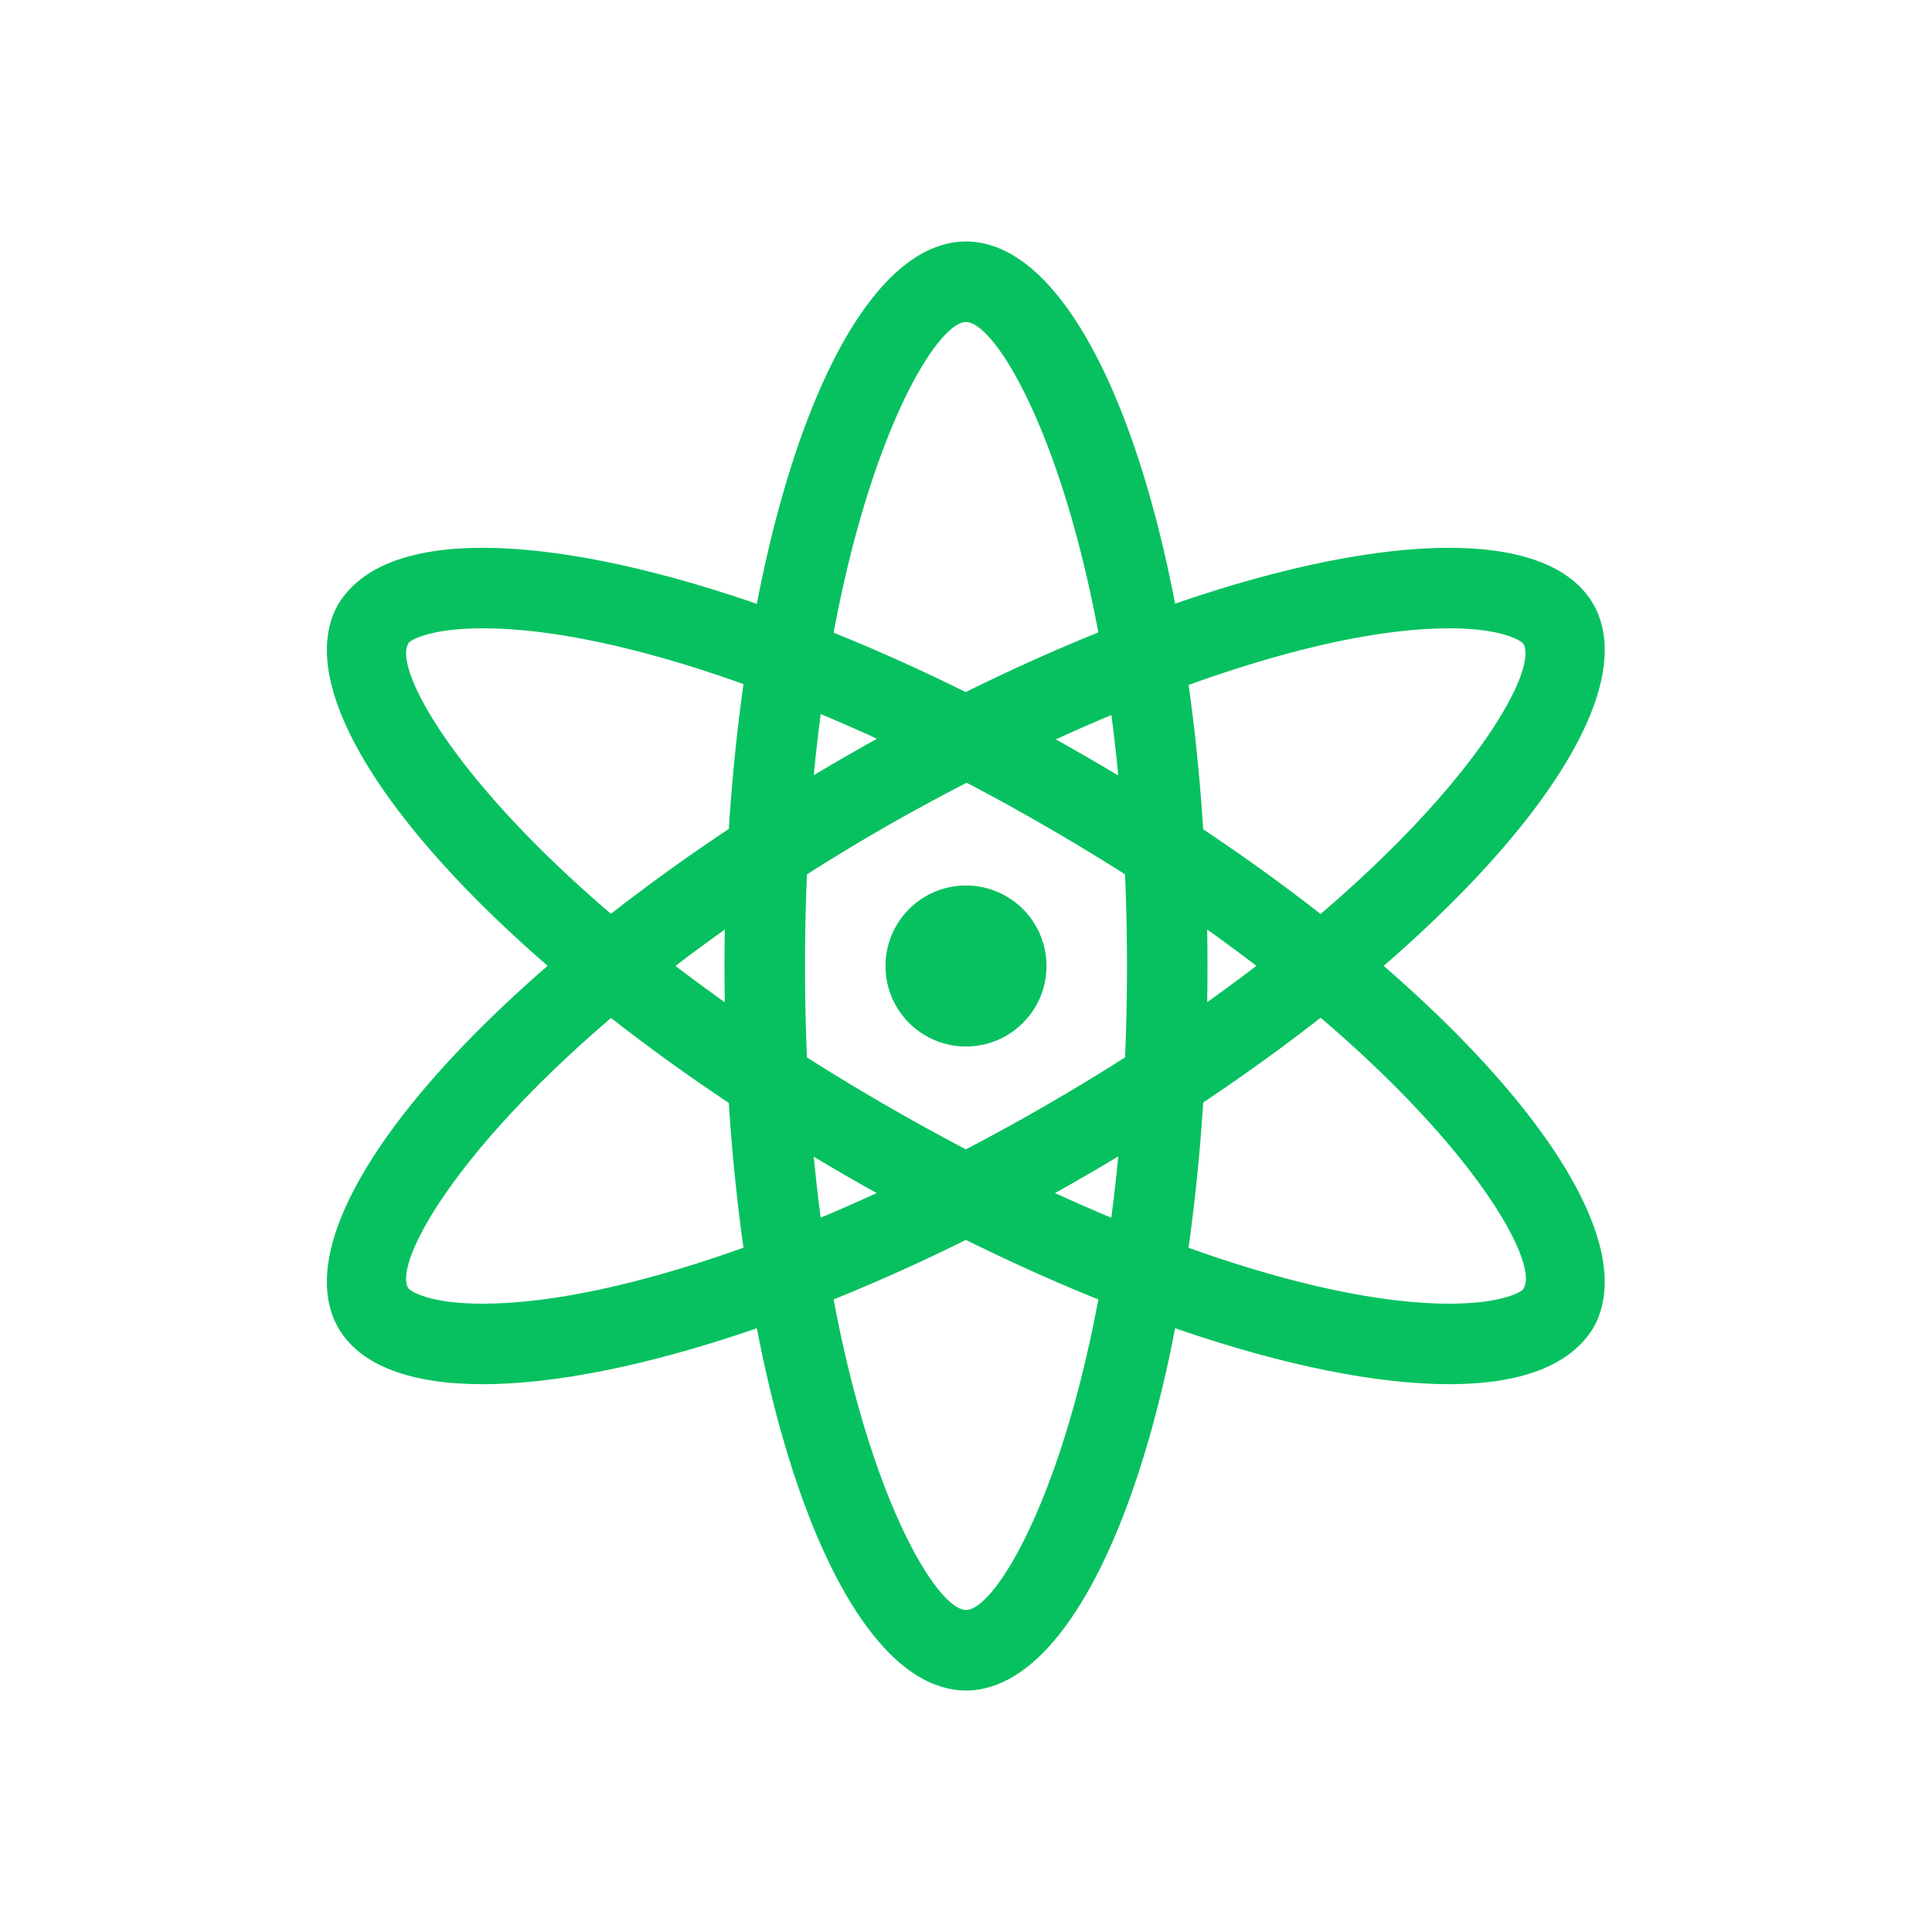
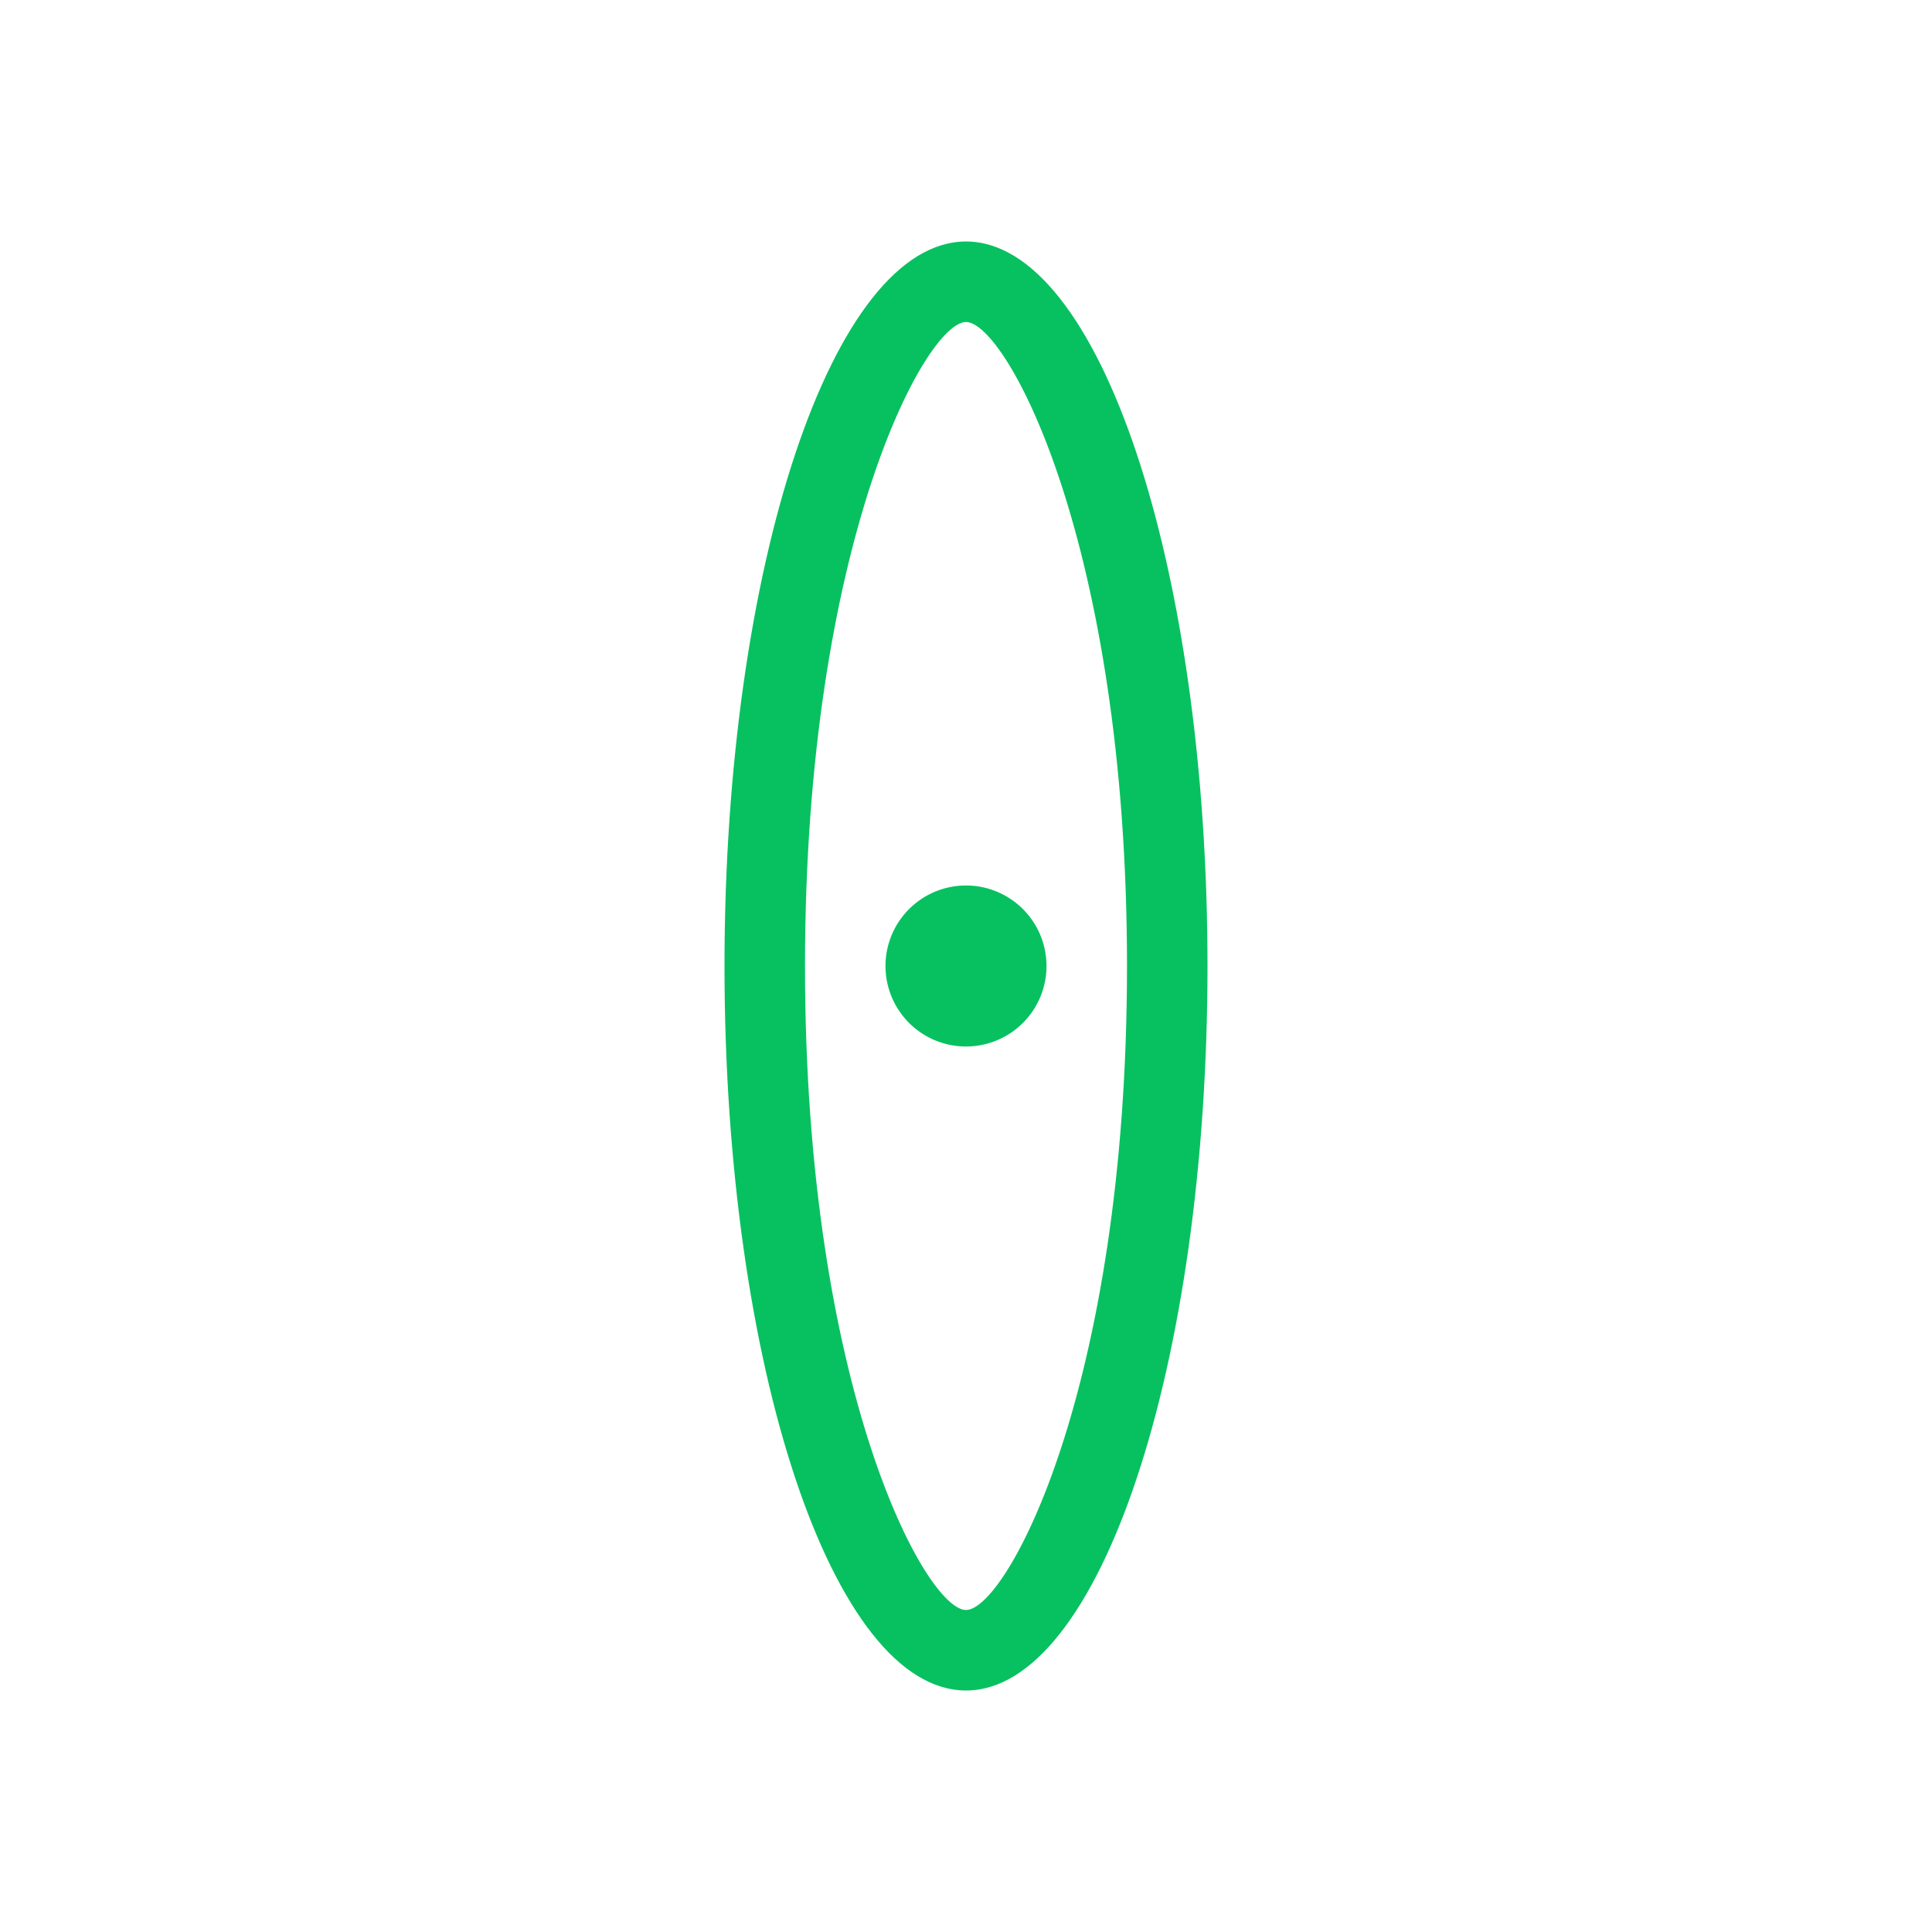
<svg xmlns="http://www.w3.org/2000/svg" t="1688894708655" class="icon" viewBox="0 0 1024 1024" version="1.1" p-id="2389" width="128" height="128">
  <path d="M512 170.667c21.333 0 85.333 117.333 85.333 341.333s-64 341.333-85.333 341.333-85.333-117.333-85.333-341.333 64-341.333 85.333-341.333m0-42.667c-70.613 0-128 171.947-128 384s57.387 384 128 384 128-171.947 128-384-57.387-384-128-384z" fill="#07C160" p-id="2390" />
-   <path d="M768 333.013c28.373 0 38.4 6.613 39.467 8.32 10.88 18.987-59.093 132.48-253.013 244.48-112.427 65.067-226.987 105.173-298.667 105.173-28.373 0-38.4-6.613-39.467-8.32-10.88-18.987 59.093-132.48 253.013-244.48 112.427-64 226.987-105.173 298.667-105.173m0-42.667c-76.587 0-197.12 39.68-320 110.72C264.32 507.093 144 642.773 179.413 704c11.733 20.053 38.827 29.653 76.373 29.653 76.587 0 197.12-39.68 320-110.72 183.68-106.667 304-241.707 268.587-302.933-11.733-20.053-38.827-29.653-76.373-29.653z" fill="#07C160" p-id="2391" />
-   <path d="M256 333.013c71.893 0 186.453 40.107 298.667 105.173C748.587 550.187 818.56 663.68 807.68 682.667c0 1.707-11.093 8.32-39.467 8.32-71.893 0-186.453-40.107-298.667-105.173C275.413 473.813 205.44 360.32 216.32 341.333c0-1.707 11.093-8.32 39.467-8.32m0-42.667c-37.547 0-64 9.6-76.373 29.653-35.413 61.227 85.333 196.907 268.587 302.933 123.093 71.04 243.627 110.72 320 110.72 37.547 0 64-9.6 76.373-29.653 35.413-61.227-85.333-196.907-268.587-302.933-123.093-71.04-243.627-110.72-320-110.72z" fill="#07C160" p-id="2392" />
  <path d="M512 469.333a42.667 42.667 0 1 0 42.667 42.667 42.667 42.667 0 0 0-42.667-42.667z" fill="#07C160" p-id="2393" />
</svg>